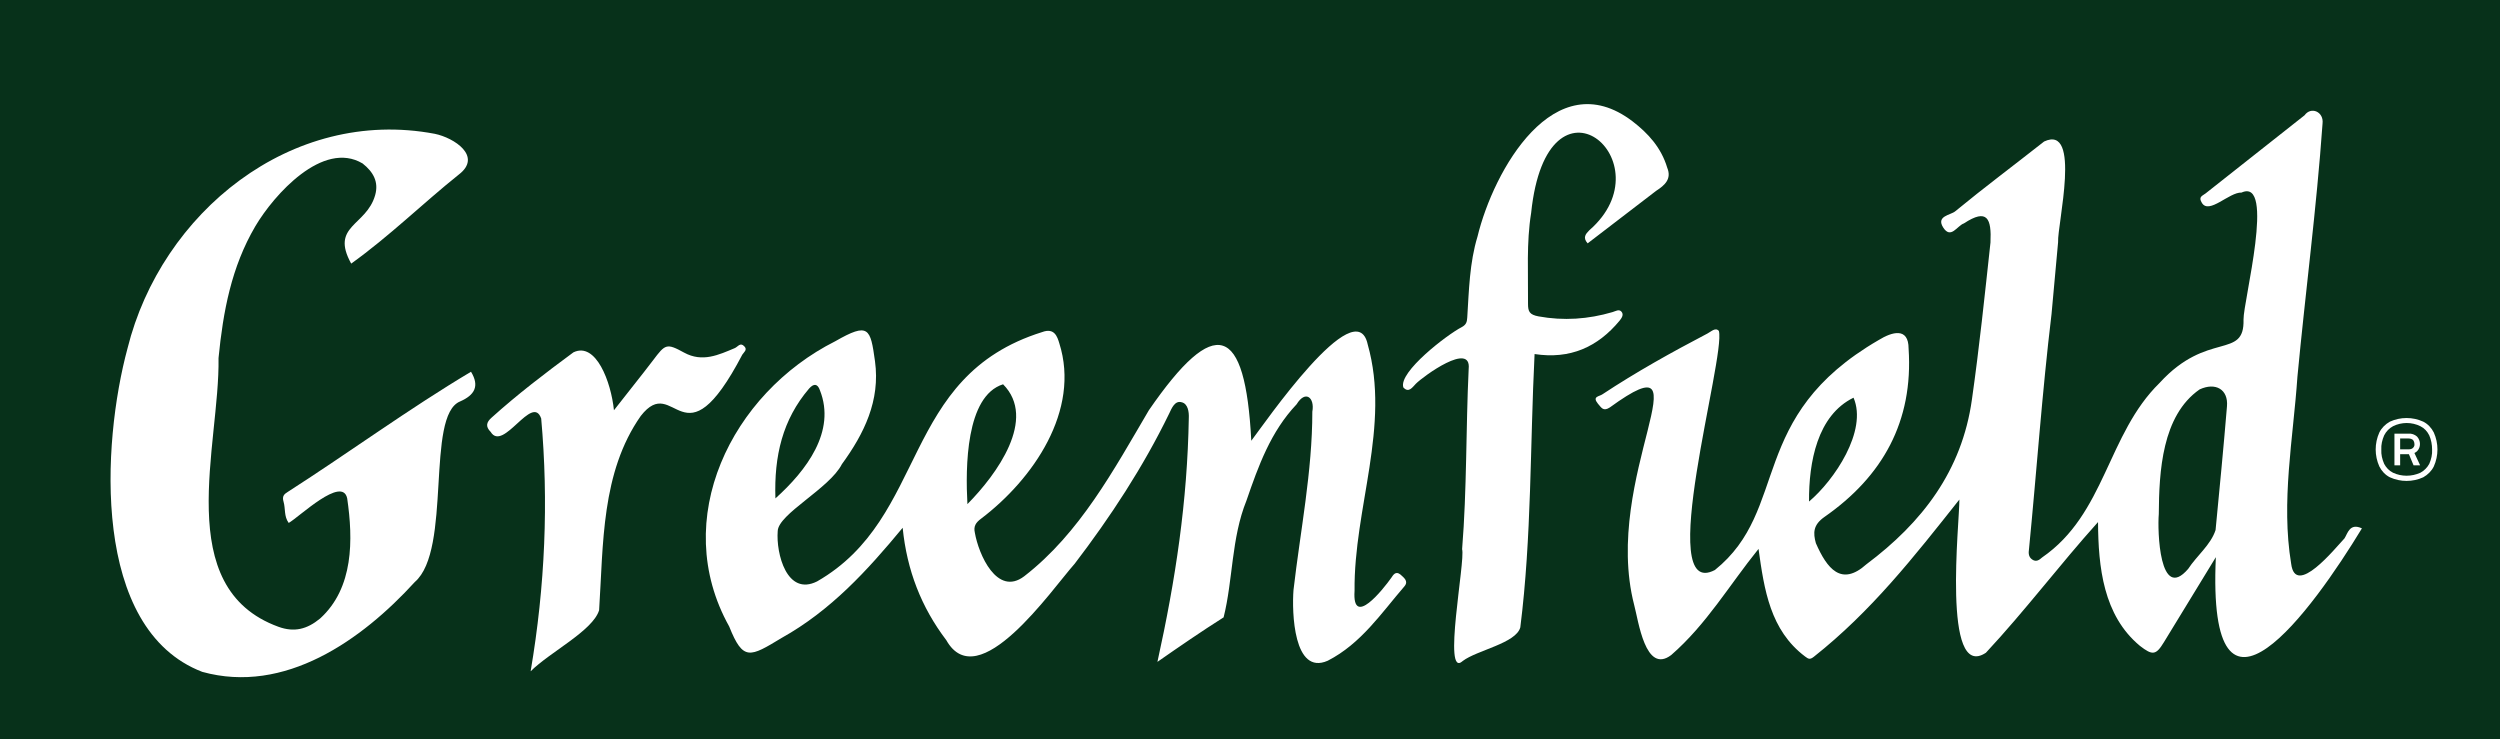
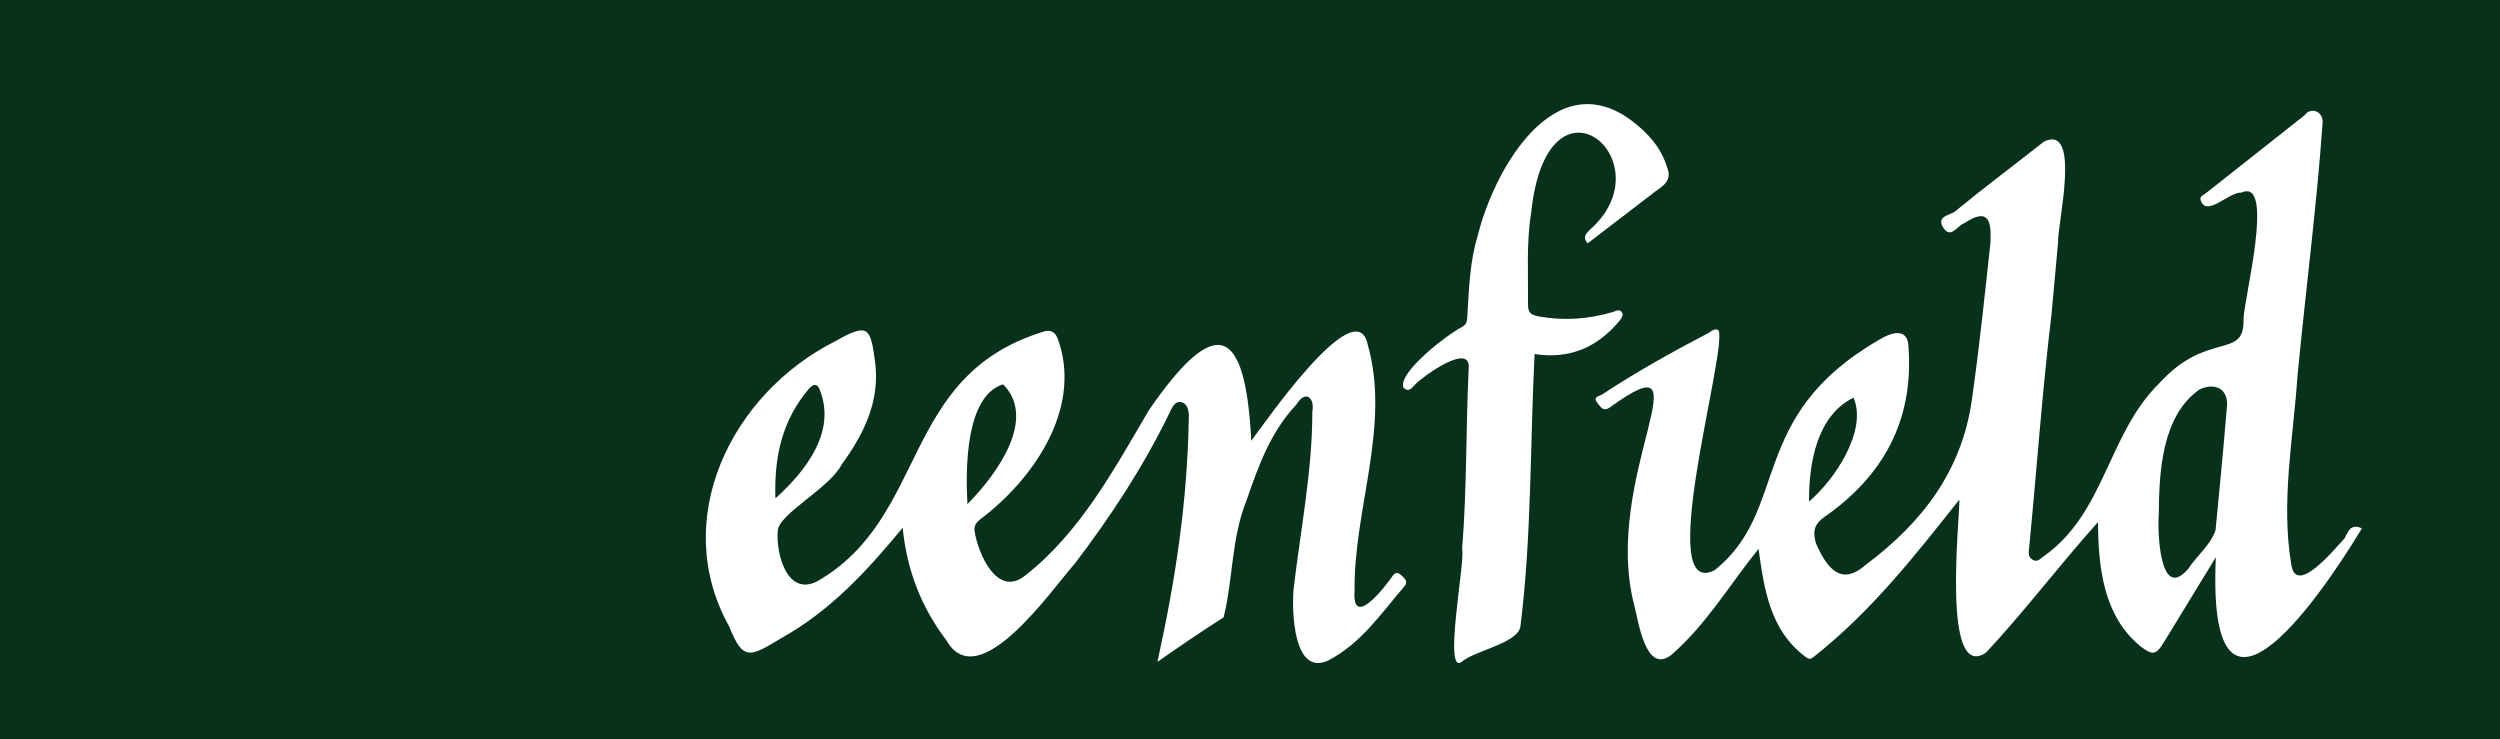
<svg xmlns="http://www.w3.org/2000/svg" version="1.1" id="Layer_1" x="0px" y="0px" viewBox="0 0 876.3 259.1" style="enable-background:new 0 0 876.3 259.1;" xml:space="preserve">
  <style type="text/css">
	.st0{fill:#07311A;}
	.st1{fill:#FFFFFF;}
</style>
  <g>
    <rect class="st0" width="876.3" height="259.1" />
    <g id="Layer_2_1_">
      <g id="Layer_1-2">
-         <path class="st1" d="M837.7,167.3c-1.6-0.8-2.9-2.2-3.7-3.8c-1.7-3.8-1.7-8.1,0-11.9c0.8-1.6,2.1-2.9,3.7-3.8     c3.7-1.7,8-1.7,11.7,0c1.6,0.8,2.9,2.2,3.7,3.8c1.7,3.8,1.7,8.1,0,11.9c-0.8,1.6-2.1,2.9-3.7,3.8     C845.7,169,841.4,169,837.7,167.3z M848.4,165.7c1.3-0.7,2.4-1.8,3.1-3.1c0.7-1.6,1.1-3.3,1-5c0-1.7-0.3-3.4-1-5     c-0.7-1.4-1.7-2.5-3.1-3.2c-3-1.5-6.6-1.5-9.6,0c-1.3,0.7-2.4,1.8-3.1,3.2c-0.7,1.6-1.1,3.3-1,5c-0.1,1.7,0.3,3.4,1,5     c0.7,1.3,1.7,2.4,3.1,3.1C841.8,167.1,845.3,167.1,848.4,165.7z M839.3,152h2v11.1h-2V152z M841.1,157.5h3.2     c0.5,0,1.1-0.1,1.5-0.5c0.4-0.4,0.6-0.9,0.5-1.4c0-0.5-0.2-1-0.5-1.4c-0.4-0.3-0.9-0.5-1.5-0.5h-3.2V152h3.1c1.1-0.1,2.2,0.3,3,1     c1.4,1.5,1.4,3.8,0,5.2c-0.8,0.7-1.9,1.1-3,1h-3.1V157.5z M844.2,158.8l1.6-1.1l2.5,5.4H846L844.2,158.8z" />
-       </g>
+         </g>
    </g>
    <g>
      <g>
        <path class="st1" d="M827.9,185.2c-17.1,28.2-54.4,80.1-51.2,10.1c-6.5,10.6-12.3,20.2-18.2,29.8c-2.8,4.6-4,4.7-8.4,1.3     c-12.9-10.7-14.6-27.7-14.7-43.4c-13.4,14.9-25.5,31-39.3,45.8c-15.5,10.3-9.2-46.2-9.3-53.7c-16,20.2-30.9,39.2-51,55.1     c-1.4,1.1-1.9,0.8-3.1-0.1c-12.2-9.2-14.3-23.3-16.3-37.7c-10.4,12.9-18.2,26.4-30.6,37.2c-9.1,6.9-11.5-12.1-13-17.6     c-11.5-44.7,26.9-94.9-8.5-69.2c-2.3,1.5-2.9,0.2-4.2-1.3c-2.1-2.6,0.5-2.5,1.6-3.3c11.8-7.8,24.2-14.7,36.8-21.3     c1.2-0.6,2.8-2.3,4-0.9c2.5,9.1-22.8,95-1.4,83.8c26.5-21.3,11-53.7,57.4-80.6c4.7-2.9,10.5-4.6,10.5,3     c1.7,25.5-9.1,44.8-29.5,59c-4,2.8-4,5.6-3,9.2c3.9,8.9,8.9,15.3,17.7,7.4c19.5-14.6,33.5-32.7,37-57.8c2.6-18.3,4.5-36.6,6.5-55     c0.4-8.4-1.1-12.1-9.3-6.7c-2.4,0.8-4.6,5.7-7.3,1.4c-2.5-4,2.6-4.3,4.2-5.6c10.2-8.4,20.8-16.3,31.2-24.5     c13.2-6.2,4.6,29.1,4.9,35.3c-0.8,8.4-1.5,16.8-2.3,25.2c-3.3,27.4-5.2,54.9-7.9,82.4c-0.2,1.3-0.2,2.7,1.1,3.6     c1.4,1,2.5,0.2,3.5-0.7c22.2-15.3,22.8-43.2,41.2-61.2c16.8-18.4,29.8-8,29.4-22.2c-0.1-6.3,11.3-49.9-0.7-44.5     c-4.3-0.2-11.4,7.8-13.9,3.6c-1.3-2.1,0.1-2.4,1.3-3.3c11.6-9.1,23.1-18.3,34.7-27.4c2.3-3.2,6.8-1.2,6.3,2.9     c-2.1,29.7-6,59.1-8.8,88.7c-1.5,21.8-5.8,43.8-2.2,65.6c1.5,11.9,15.4-5.4,18.7-8.9C822.9,187,823.6,183.2,827.9,185.2z      M756.7,180.2c-0.5,5.7,0.2,31,10.3,19.2c3-4.6,7.9-8.4,9.6-13.6c1.4-14.5,2.8-28.9,4-43.4c0.5-5.9-4-8.5-9.6-5.9     C757.8,145.7,756.8,165.3,756.7,180.2z M634.1,175.8c8.8-7.4,20.6-24.8,15.6-36.4C637,145.6,634,162,634.1,175.8z" />
        <path class="st1" d="M405.7,232c6.4-29,10.5-56.3,11-85.5c0.1-2.1-0.3-5-2.5-5.5c-2.4-0.7-3.5,2.1-4.4,4     c-9.1,18.7-20.5,36.1-33.1,52.6c-8.1,9.1-33.8,46.6-45,26.8c-8.8-11.6-13.8-24.5-15.3-39.4c-12.4,15-25.2,29-42.4,38.6     c-11.1,6.7-13.5,8.3-18.4-4c-21-37.6,0.8-81.7,37.2-100c11.7-6.7,12.3-4.6,13.9,7c1.9,13.8-3.8,25.4-11.6,36.1     c-4.3,8.5-22.4,17.5-22.5,23.5c-0.6,7.8,3.2,22.9,13.8,17.6c39.2-22.5,29-71.8,78.9-87.4c4.3-1.6,5.3,1.6,6,3.9     c7.5,23.6-9.2,47.7-27.4,61.5c-1.9,1.4-2.7,2.7-2.2,4.9c1.3,7.6,7.8,22.5,17.3,15.3c19.5-15.1,31.4-37.3,43.7-58.2     c23.3-33.8,33.8-30.1,35.9,10.7c4.3-5.6,36.7-52.8,40.8-33.8c8.1,28.6-4.9,57.5-4.6,86.4c-0.9,13.2,10-0.5,12.9-4.6     c0.6-0.9,1.5-2.5,3.2-1.1c1.2,1.1,2.9,2.3,1.4,4.1c-8.2,9.5-15.2,20.1-26.9,26.1c-12,5.3-12.6-17.1-12-24.8     c2.4-20.8,6.6-41.5,6.6-62.5c0.9-4.9-2.4-7.7-5.5-2.6c-9.1,9.6-13.4,21.6-17.6,33.8c-5.3,13.1-4.7,27.8-8,40.9     C421,221.4,413.3,226.7,405.7,232z M339.1,176.7c10.3-10.4,24.5-29.9,12.5-42C338.5,138.8,338.4,163.9,339.1,176.7z M271.8,174.7     c10.9-9.8,21.3-23.5,15.6-37.9c-0.8-2.3-2.1-2.5-3.8-0.6C274.3,147.1,271.3,159.8,271.8,174.7z" />
-         <path class="st1" d="M123.1,92.4c-7.4-13.4,5.3-13.1,8.4-24c1.3-4.6-0.6-8.1-4.4-11.1c-13.9-8.3-31.1,11-37.6,22     c-8.4,14.3-11.3,29.9-12.9,46.2c0.5,30.6-16.6,80.5,21,94.2c5.5,2,10,0.9,14.6-2.9c11.8-10.7,11.6-27.7,9.5-42.1     c-1.7-8.1-16.8,6.5-20.5,8.6c-1.7-2.3-1.1-5-1.8-7.4c-0.6-2,0.2-2.7,1.5-3.5c21.5-13.8,42.4-29.1,64.2-42.1     c3.1,5.1,1.2,8.2-3.8,10.4c-12.2,4.9-2.8,52-15.9,63.3c-18.6,20.4-45.6,39.5-74.5,31.5c-39-15-35.2-80.1-26.2-113.4     c11.8-47.5,57.4-84.7,107.7-75.2c6.8,1.4,16.8,7.9,8.4,14.3C148.3,71.2,136.5,82.8,123.1,92.4z" />
        <path class="st1" d="M537.9,124.1c-1.6,32-1,64-5,95.8c-1.5,5.6-15.2,8-20.2,11.8c-7.2,6.6,1-35.2-0.2-39.2     c1.7-21,1.3-42.2,2.3-63.2c1-9.7-15.8,2.5-18.5,5.2c-1.2,1.2-2.5,3.4-4.4,1.3c-1.8-5.4,15.5-18.6,20.4-21.1     c1.7-0.9,1.9-1.9,2-3.4c0.6-9.5,0.8-19.2,3.6-28.4c5.6-23.1,26.9-61.2,54.3-40.4c5.6,4.3,10.1,9.3,12.2,16.3     c1.6,3.9-0.8,6.1-3.9,8.1c-8,6.1-16,12.3-24,18.4c-1.8-2-0.7-3.3,0.6-4.6c27.6-24-14.8-60-20.4-6.1c-1.7,10.5-1,21.2-1.1,31.9     c0,2.7,0.5,3.8,3.7,4.4c8.8,1.6,17.4,1,25.9-1.5c1.1-0.3,2.3-1.2,3.2-0.1c0.8,1,0.1,2.1-0.7,3.1C560,121.7,550.3,126,537.9,124.1     z" />
-         <path class="st1" d="M186,235.3c5.1-30,6.3-59.6,3.7-88.6c-3.1-8.9-13.3,11.9-17.7,4.7c-1.9-1.9-1.5-3.4,0.3-5     c9.1-8.2,18.8-15.6,28.7-22.9c7.9-3.8,13.2,10.4,14.2,20.3c4.8-6.2,9.3-11.7,13.7-17.5c4.3-5.7,4.7-6.1,10.9-2.7     c6.4,3.5,12.1,0.8,17.8-1.6c1.1-0.5,1.9-2.1,3.3-0.6c1.2,1.2-0.2,2.1-0.7,2.9c-21,40.1-23.5,6-35.6,21.5     c-13.9,19.8-13.1,45-14.6,68.1C207.8,221.1,192.7,228.6,186,235.3z" />
      </g>
    </g>
  </g>
</svg>